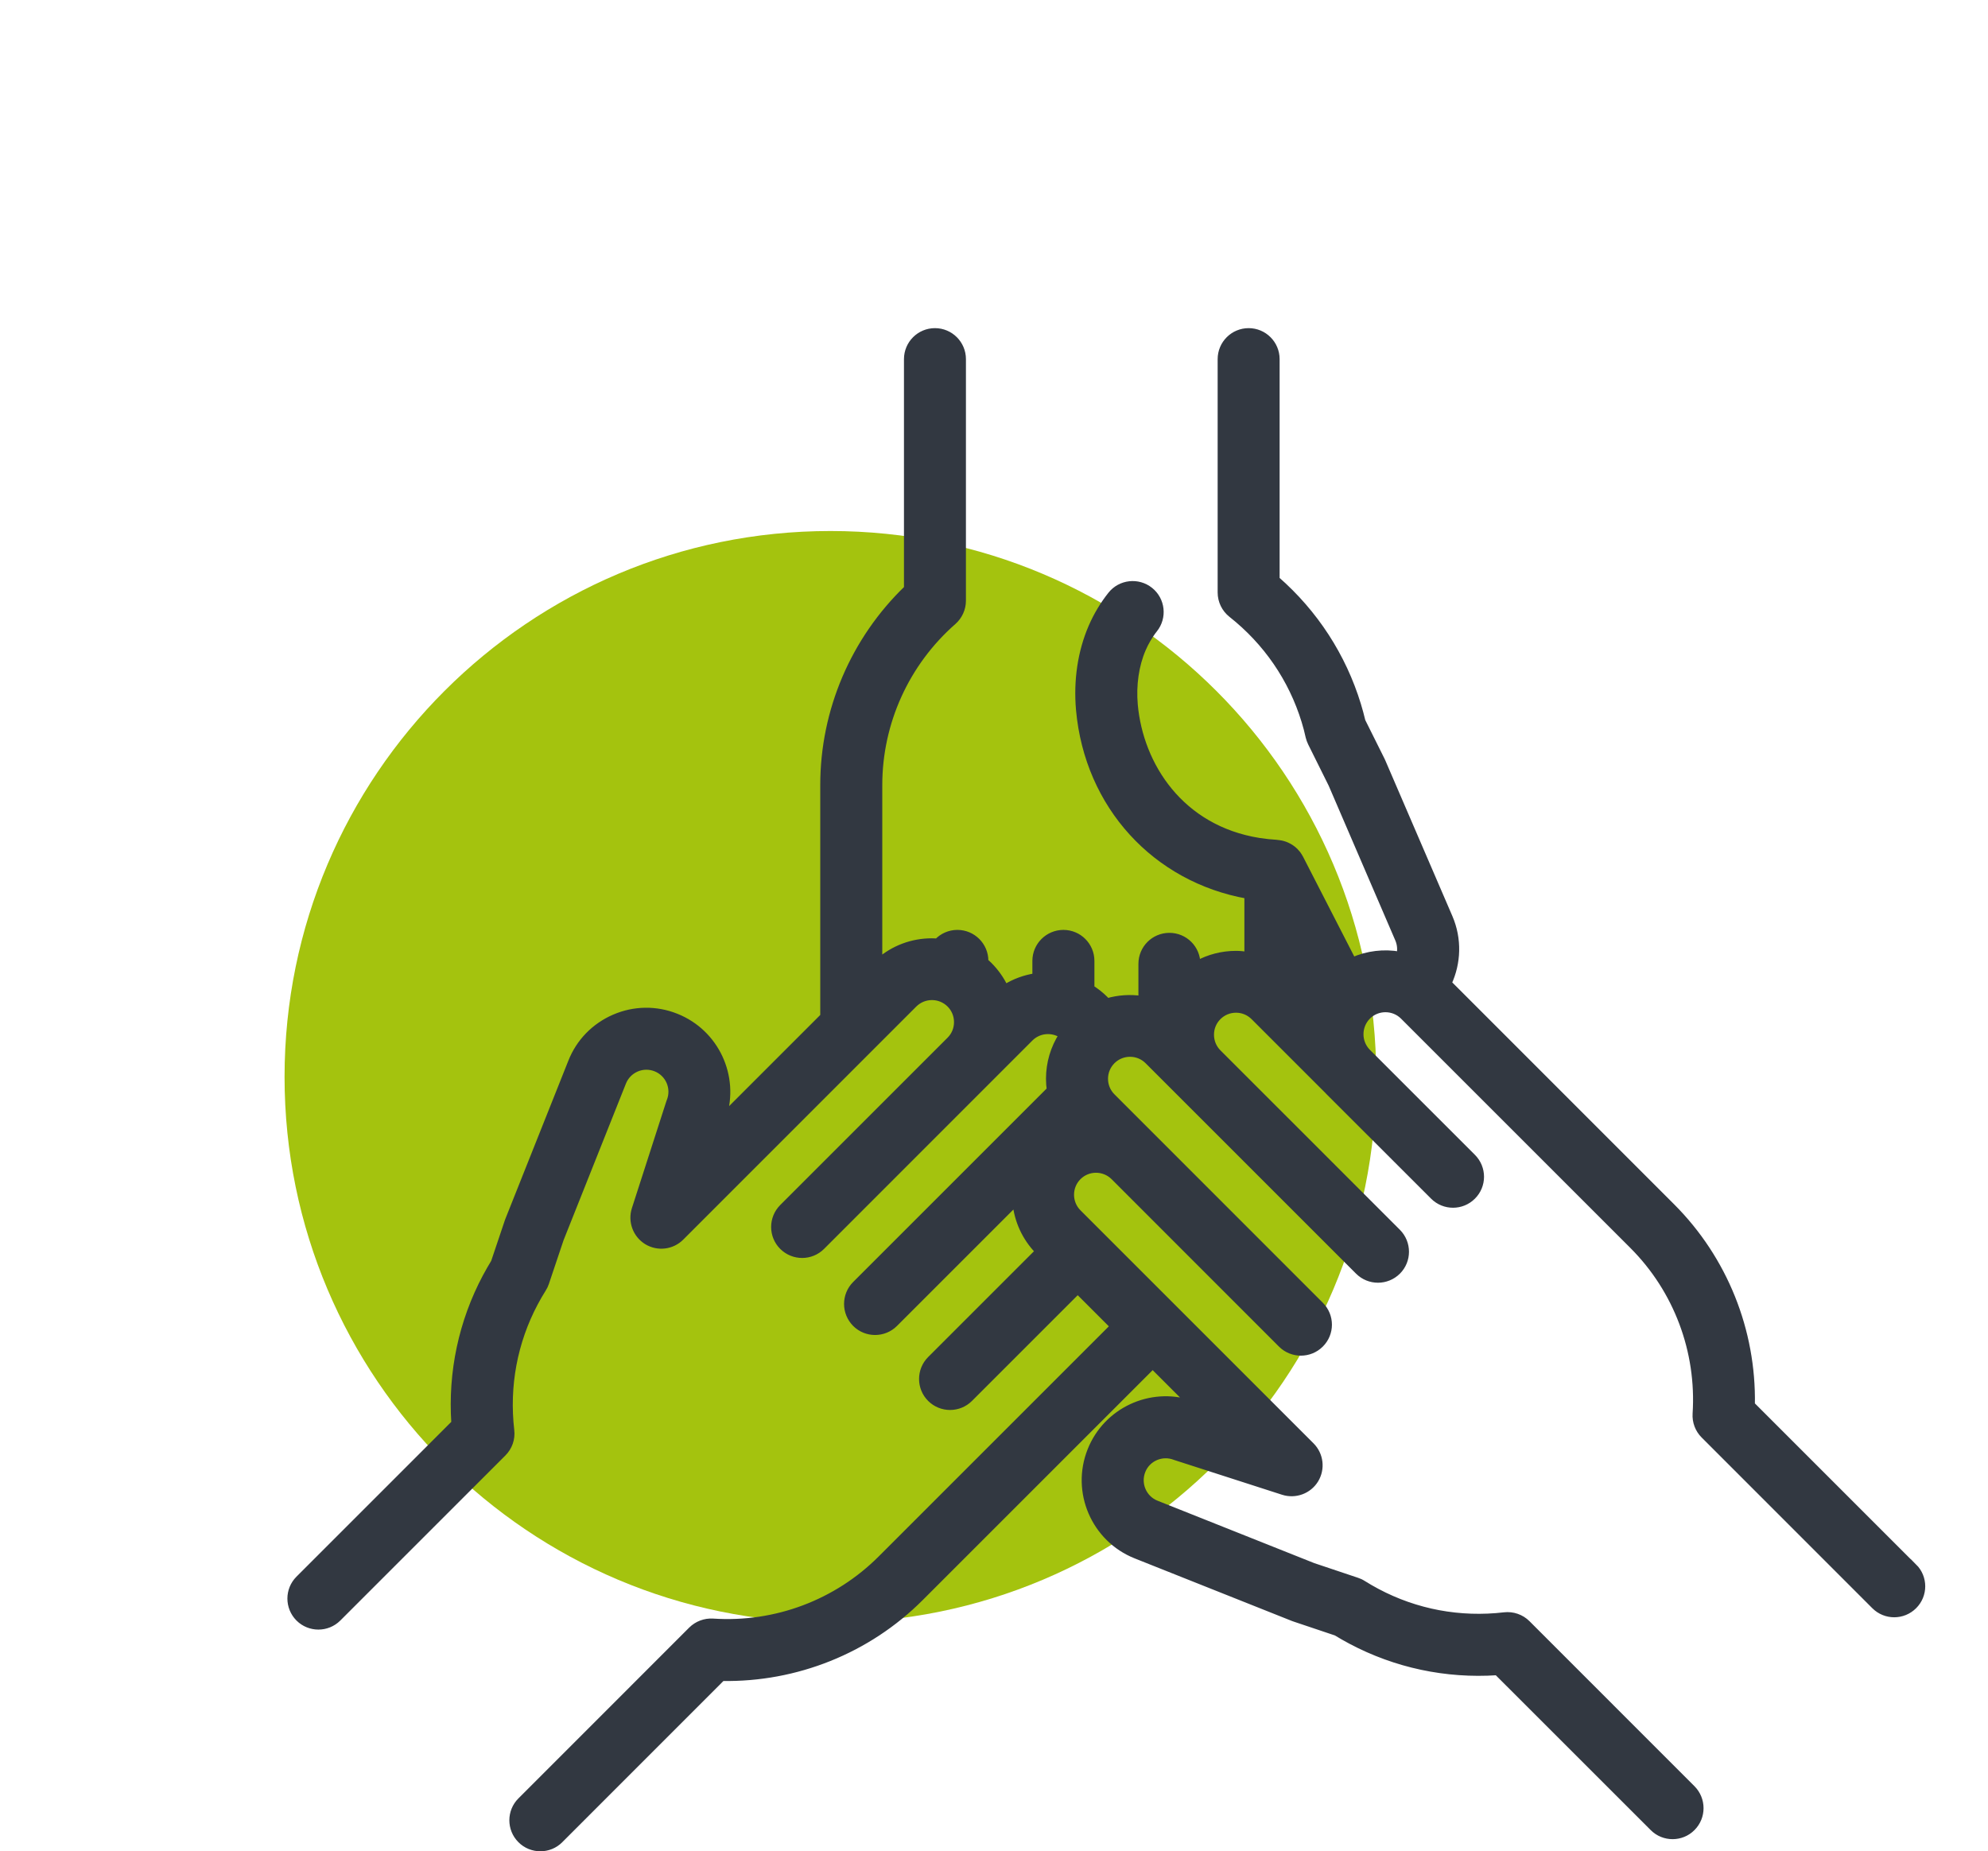
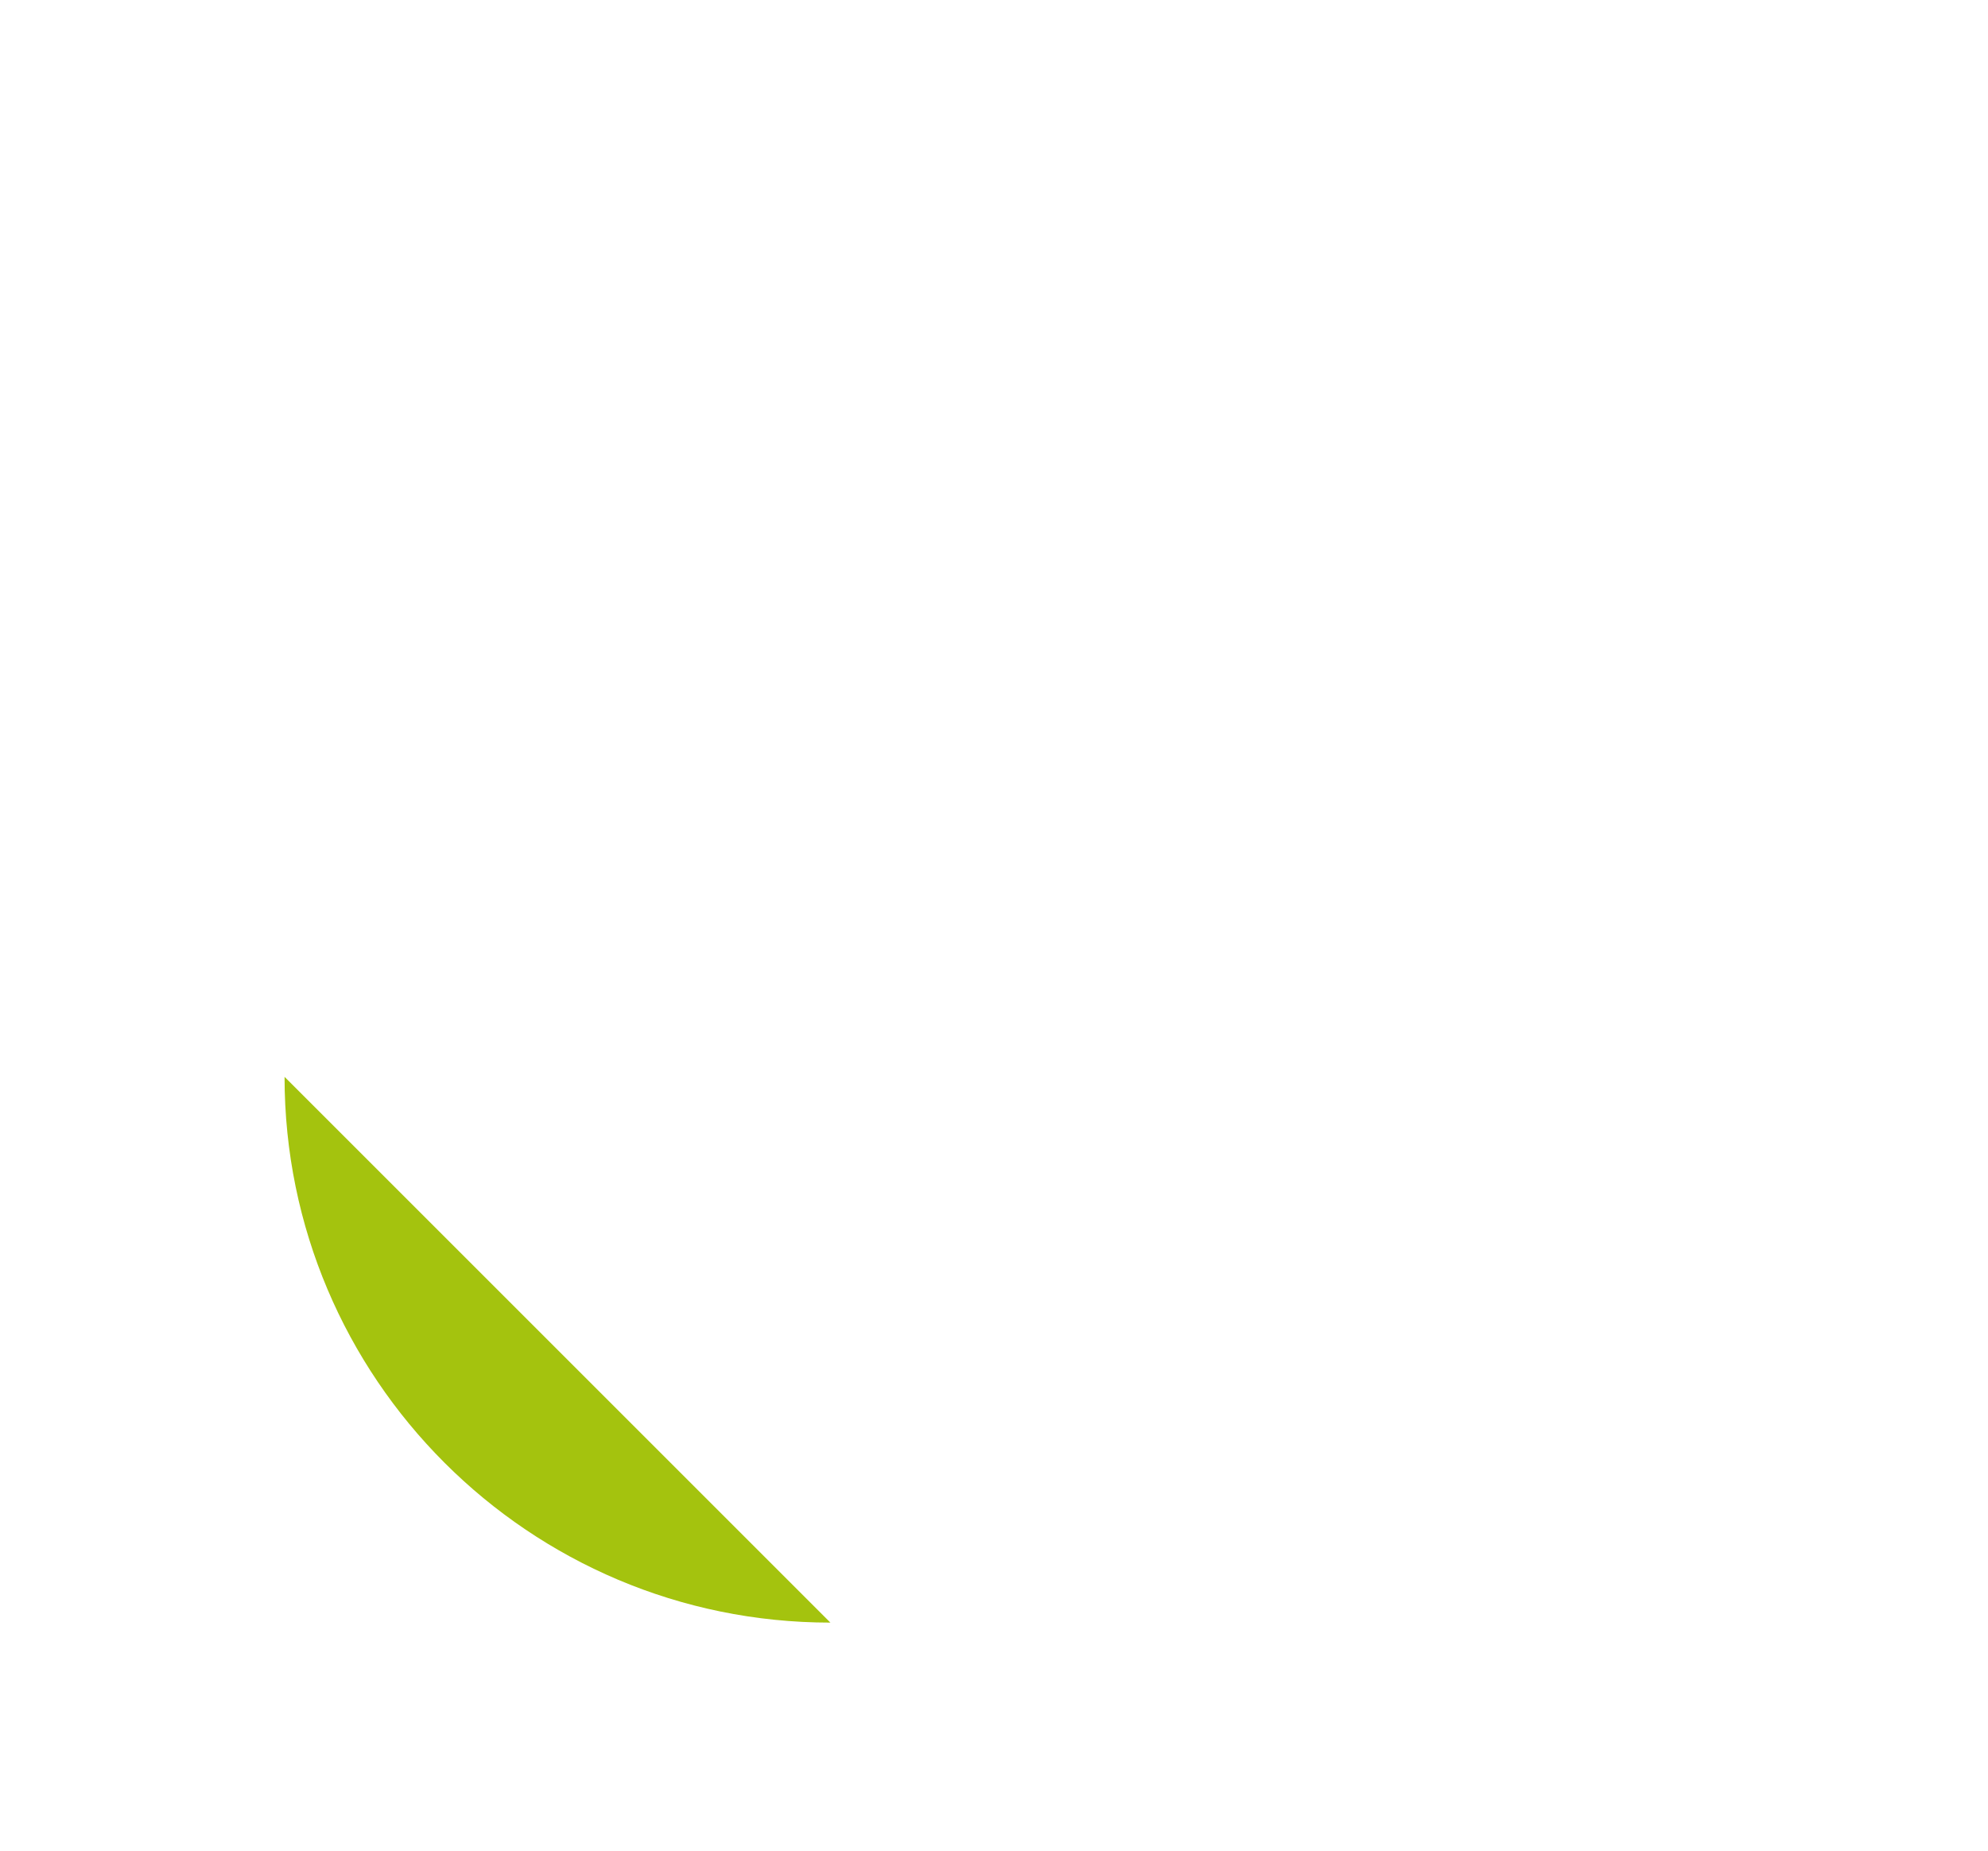
<svg xmlns="http://www.w3.org/2000/svg" id="a" width="309.91" height="288.65" viewBox="0 0 309.91 288.65">
-   <path d="M129.45,252.98c-46.98,0-85.09-38.12-85.09-85.09s38.12-85.1,85.09-85.1,85.09,38.09,85.09,85.1-38.08,85.09-85.09,85.09h0Z" fill="#a4c30e" fill-rule="evenodd" />
-   <path d="M298.35,244.29l-25.28-25.28c.21-11.54-4.26-22.71-12.45-30.9l-34.82-34.83c1.45-3.13,1.62-6.85,.15-10.26l-10.45-24.26c-.03-.08-.07-.15-.1-.22l-3.04-6.1c-.2-.84-.43-1.69-.69-2.55-2.32-7.59-6.69-14.32-12.69-19.56V55.99c0-2.39-1.94-4.33-4.33-4.33s-4.33,1.94-4.33,4.33v36.38c0,1.33,.61,2.58,1.64,3.4,5.46,4.31,9.41,10.07,11.43,16.66,.25,.82,.47,1.64,.64,2.44,.08,.33,.2,.66,.35,.97l3.2,6.44,10.4,24.16c.34,.8,.4,1.64,.22,2.43-2.46-.44-5.02-.14-7.33,.89-.03-.07-.08-.13-.11-.21-.03-.09-.08-.18-.12-.26l-7.95-15.49s-.03-.03-.03-.05c-.1-.19-.22-.38-.35-.56-.02-.02-.03-.04-.04-.06-.13-.16-.27-.31-.41-.46-.02-.02-.04-.04-.06-.05-.15-.14-.31-.28-.48-.39-.03-.03-.07-.05-.1-.07-.18-.11-.35-.21-.54-.3-.03-.01-.07-.03-.11-.05-.18-.08-.36-.15-.55-.2-.02,0-.04-.01-.06-.02-.19-.05-.39-.08-.59-.11-.06,0-.13-.02-.18-.02-.03,0-.07-.02-.11-.02-.97-.06-1.9-.16-2.81-.3-12.23-1.96-18.55-11.81-19.4-21.26-.27-3.08,.17-6.16,1.26-8.68,.23-.54,.49-1.05,.78-1.54,.32-.54,.66-1.06,1.04-1.53,1.5-1.87,1.2-4.6-.67-6.09-1.87-1.49-4.6-1.19-6.09,.68-1.2,1.51-2.22,3.2-3.02,5.05-1.67,3.87-2.33,8.33-1.93,12.89,1.35,15,11.91,26.41,26.25,28.96v9.28c-.6-.09-1.21-.15-1.83-.15h0c-2.14,0-4.2,.54-6.03,1.54v-.02c0-2.39-1.93-4.33-4.33-4.33s-4.33,1.94-4.33,4.33v5.5c-1.79-.26-3.62-.14-5.37,.37-.11-.12-.22-.24-.33-.36-.67-.67-1.4-1.23-2.16-1.72v-4.25c0-2.39-1.94-4.33-4.33-4.33s-4.34,1.94-4.34,4.33v2.43c-1.66,.25-3.29,.84-4.76,1.76-.61-1.3-1.45-2.48-2.49-3.53-.19-.19-.4-.37-.61-.55v-.11c0-2.39-1.94-4.33-4.33-4.33-1.24,0-2.35,.52-3.14,1.35-.28-.02-.55-.04-.84-.04-3.06,0-5.95,1.09-8.23,3.07v-27.45c0-9.76,4.22-19.05,11.57-25.5,.93-.82,1.47-2.01,1.47-3.25V55.99c0-2.39-1.94-4.33-4.33-4.33s-4.33,1.94-4.33,4.33v35.75c-8.31,8.01-13.05,19.07-13.05,30.65v36.06l-15.62,15.62c2-6.24-1.15-13.09-7.34-15.55-3.12-1.25-6.55-1.2-9.63,.13-3.1,1.34-5.49,3.79-6.72,6.92l-9.77,24.54c-.03,.08-.06,.15-.09,.23l-2.17,6.45c-.45,.74-.89,1.51-1.31,2.29-3.73,7.02-5.39,14.86-4.86,22.8l-24.29,24.29c-1.69,1.69-1.69,4.43,0,6.13,1.69,1.69,4.44,1.69,6.13,0h0l25.73-25.73c.94-.94,1.4-2.25,1.24-3.57-.8-6.91,.48-13.78,3.71-19.86,.39-.75,.83-1.49,1.26-2.18,.19-.29,.34-.61,.45-.94l2.29-6.82,9.73-24.44c.39-.98,1.14-1.74,2.1-2.16,.96-.41,2.03-.43,3.01-.04,2.02,.8,3.01,3.09,2.2,5.11-.03,.09-.08,.18-.1,.28l-5.34,16.57c-.61,1.9,.16,3.98,1.86,5.03,1.71,1.04,3.91,.78,5.32-.64l36.33-36.34c.75-.74,1.74-1.15,2.79-1.15s2.04,.41,2.79,1.15c.74,.74,1.15,1.73,1.15,2.79s-.41,2.04-1.15,2.78l-26.09,26.09c-1.69,1.7-1.69,4.44,0,6.13,1.7,1.69,4.44,1.69,6.13,0l32.48-32.49c1.35-1.35,3.44-1.5,4.97-.49-1.3,2.02-2,4.36-2,6.8,0,.58,.04,1.15,.12,1.72l-2.3,2.3s-.03,.03-.05,.05l-27.98,27.98c-.85,.85-1.27,1.96-1.27,3.07s.43,2.22,1.27,3.07c1.69,1.69,4.44,1.69,6.13,0l18.86-18.86c.27,2.76,1.45,5.45,3.54,7.58l-16.84,16.84c-1.69,1.69-1.69,4.44,0,6.13,1.69,1.69,4.44,1.69,6.13,0l16.37-16.37c.16-.16,.34-.3,.51-.42l5.47,5.47c-.13,.18-.26,.36-.43,.52l-35.75,35.75c-6.89,6.9-16.44,10.49-26.2,9.84-1.24-.08-2.46,.38-3.35,1.26l-26.62,26.63h0c-1.69,1.68-1.69,4.43,0,6.12,.84,.85,1.96,1.27,3.07,1.27s2.22-.42,3.06-1.27l25.27-25.28c11.53,.19,22.71-4.26,30.9-12.45l35.75-35.75c.16-.15,.3-.33,.45-.49l5.9,5.9c-6.24-2.01-13.09,1.15-15.55,7.34-2.57,6.46,.59,13.8,7.05,16.37l24.54,9.77c.08,.03,.15,.06,.23,.08l6.46,2.17c.74,.45,1.51,.89,2.28,1.3,7.02,3.73,14.87,5.39,22.8,4.86l24.3,24.29c.84,.85,1.95,1.27,3.06,1.27s2.22-.42,3.06-1.27c1.69-1.69,1.69-4.43,0-6.13l-25.72-25.73c-.94-.94-2.26-1.39-3.57-1.24-6.91,.81-13.77-.47-19.86-3.71-.75-.4-1.48-.82-2.18-1.26-.29-.19-.6-.33-.94-.44l-6.83-2.29-24.43-9.73c-2.02-.8-3-3.1-2.2-5.11,.79-2.01,3.09-2.99,5.11-2.19,.09,.03,.18,.06,.27,.09l16.57,5.34c1.91,.61,3.99-.16,5.03-1.86,1.04-1.71,.78-3.91-.64-5.33l-36.33-36.33c-1.53-1.53-1.53-4.03,0-5.56,1.53-1.53,4.02-1.53,5.56,0l26.09,26.1c1.69,1.69,4.44,1.69,6.13,0,1.7-1.69,1.7-4.43,0-6.13l-32.48-32.49c-.74-.74-1.15-1.73-1.15-2.78s.41-2.04,1.15-2.78c1.53-1.53,4.03-1.53,5.56,0l32.81,32.81c1.69,1.69,4.43,1.69,6.13,0,1.69-1.69,1.69-4.43,0-6.13l-27.98-27.98c-.74-.74-1.15-1.73-1.15-2.79s.41-2.04,1.15-2.78c.74-.74,1.73-1.15,2.79-1.15h0c1.04,0,2.03,.41,2.77,1.15l11.58,11.58s.03,.03,.03,.04l16.38,16.37c1.69,1.69,4.43,1.69,6.12,0,1.7-1.69,1.7-4.43,0-6.13l-16.39-16.39c-1.51-1.54-1.5-4.02,.02-5.55,1.53-1.53,4.03-1.53,5.56,0l35.75,35.75c6.9,6.9,10.48,16.45,9.85,26.2-.08,1.25,.38,2.47,1.26,3.35l26.61,26.62h0c1.69,1.69,4.43,1.69,6.12,0,1.7-1.69,1.7-4.43,0-6.12Z" fill="#323841" stroke="#323841" stroke-miterlimit="10" />
+   <path d="M129.45,252.98c-46.98,0-85.09-38.12-85.09-85.09h0Z" fill="#a4c30e" fill-rule="evenodd" />
</svg>